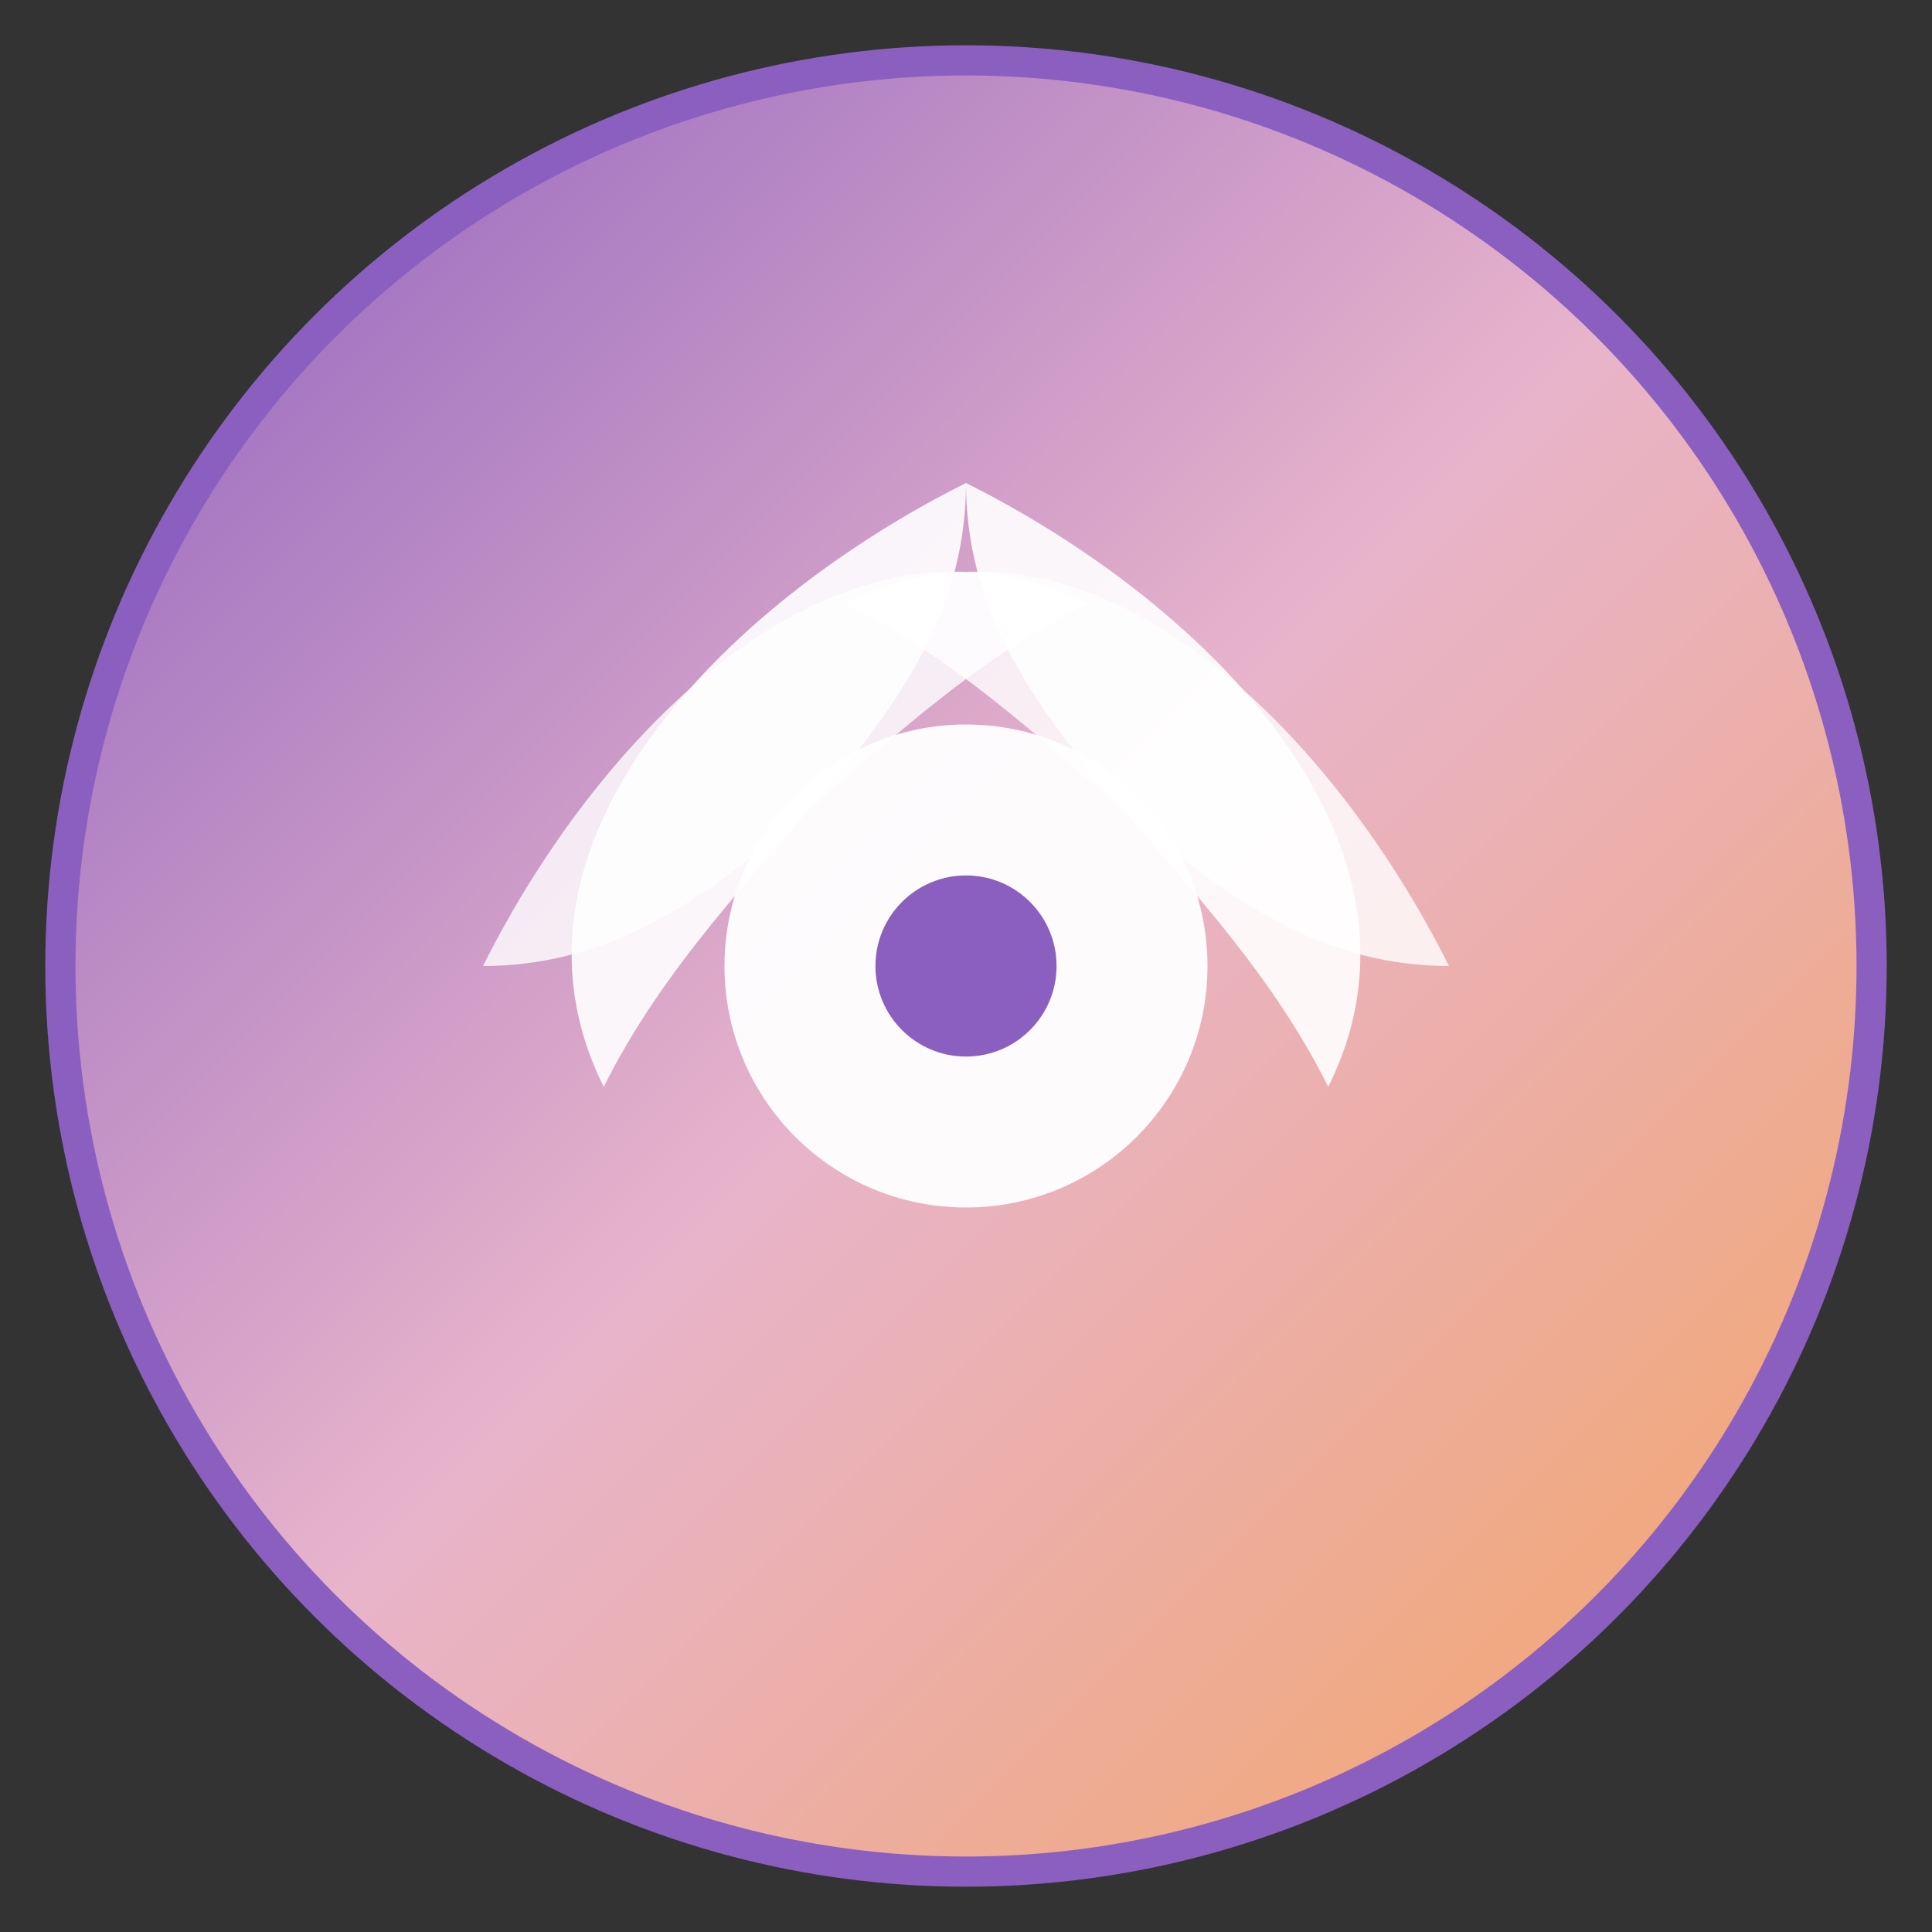
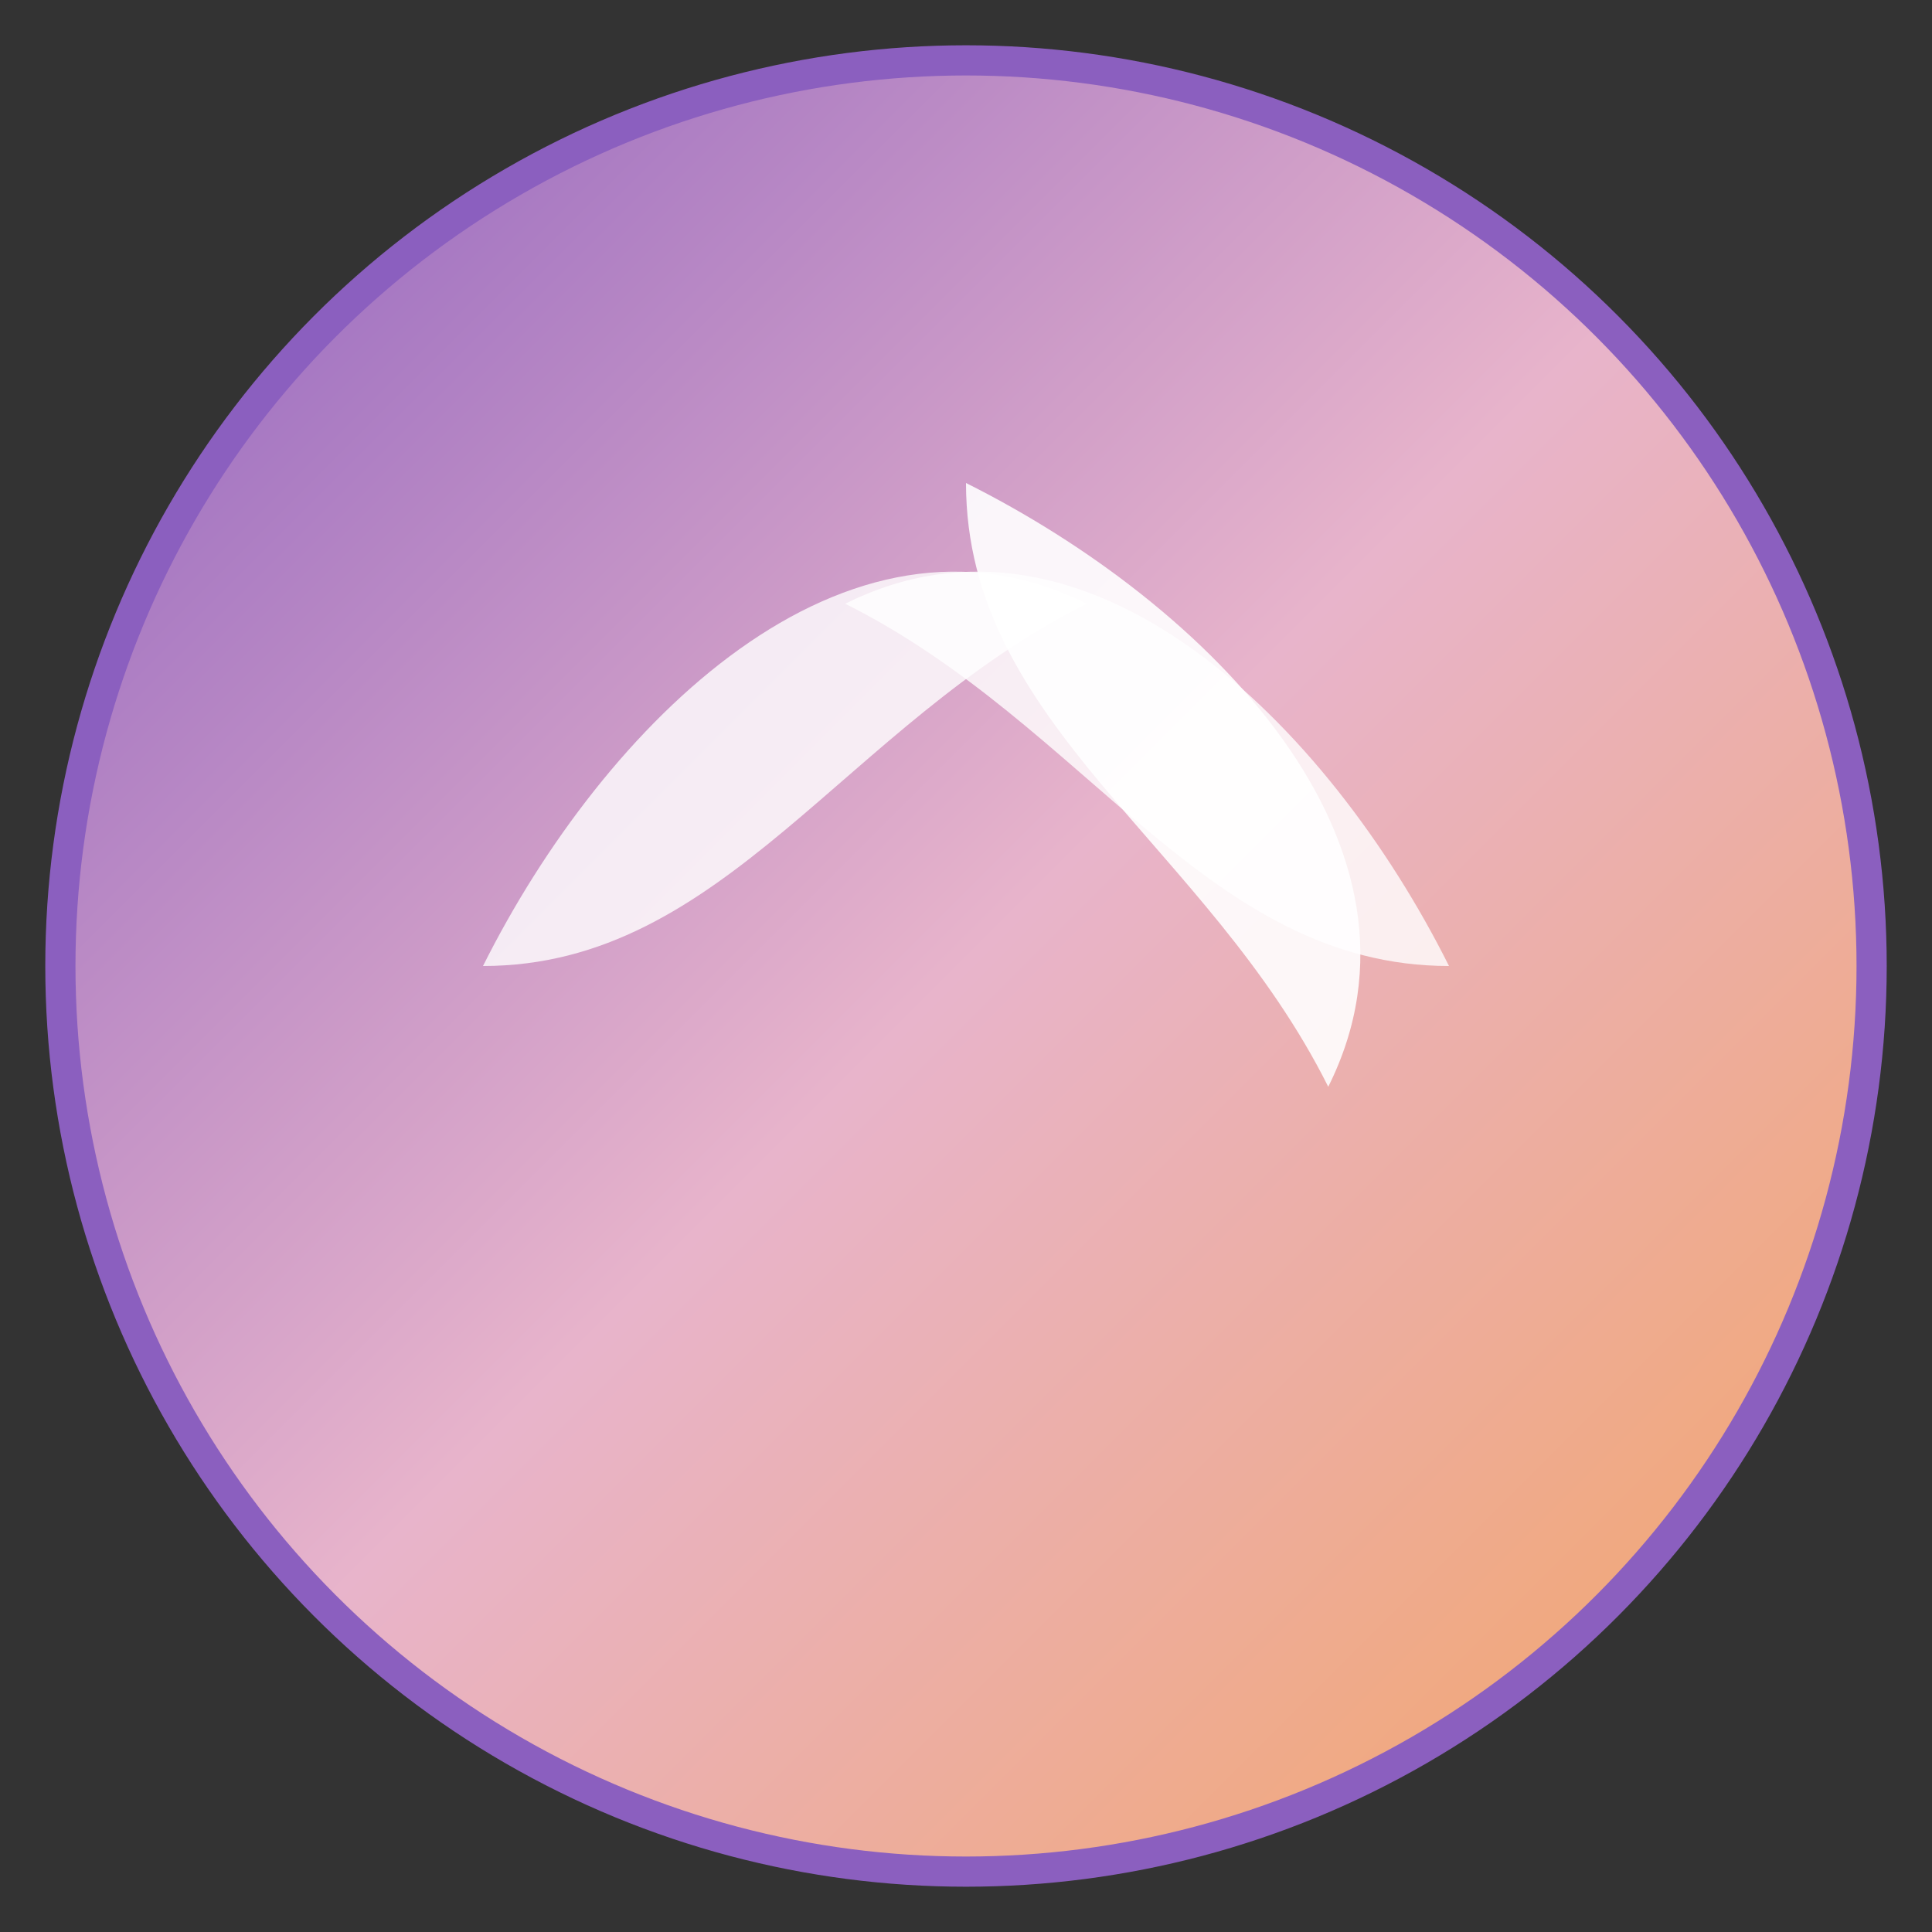
<svg xmlns="http://www.w3.org/2000/svg" viewBox="0 0 32 32" width="32" height="32">
  <rect x="0" y="0" width="32" height="32" fill="#333333" stroke="none" />
  <defs>
    <linearGradient id="lotusGradient" x1="0%" y1="0%" x2="100%" y2="100%">
      <stop offset="0%" style="stop-color:#8B5FBF;stop-opacity:1" />
      <stop offset="50%" style="stop-color:#E8B4CB;stop-opacity:1" />
      <stop offset="100%" style="stop-color:#F4A460;stop-opacity:1" />
    </linearGradient>
  </defs>
  <circle cx="16" cy="16" r="15" fill="url(#lotusGradient)" stroke="#8B5FBF" stroke-width="0.5" />
-   <path d="M16 8 C12 10, 8 14, 10 18 C12 14, 16 12, 16 8 Z" fill="#FFFFFF" opacity="0.9" />
  <path d="M16 8 C20 10, 24 14, 22 18 C20 14, 16 12, 16 8 Z" fill="#FFFFFF" opacity="0.9" />
-   <path d="M8 16 C10 12, 14 8, 18 10 C14 12, 12 16, 8 16 Z" fill="#FFFFFF" opacity="0.8" />
+   <path d="M8 16 C10 12, 14 8, 18 10 C14 12, 12 16, 8 16 " fill="#FFFFFF" opacity="0.8" />
  <path d="M24 16 C22 12, 18 8, 14 10 C18 12, 20 16, 24 16 Z" fill="#FFFFFF" opacity="0.8" />
-   <circle cx="16" cy="16" r="4" fill="#FFFFFF" opacity="0.95" />
-   <circle cx="16" cy="16" r="1.5" fill="#8B5FBF" />
</svg>